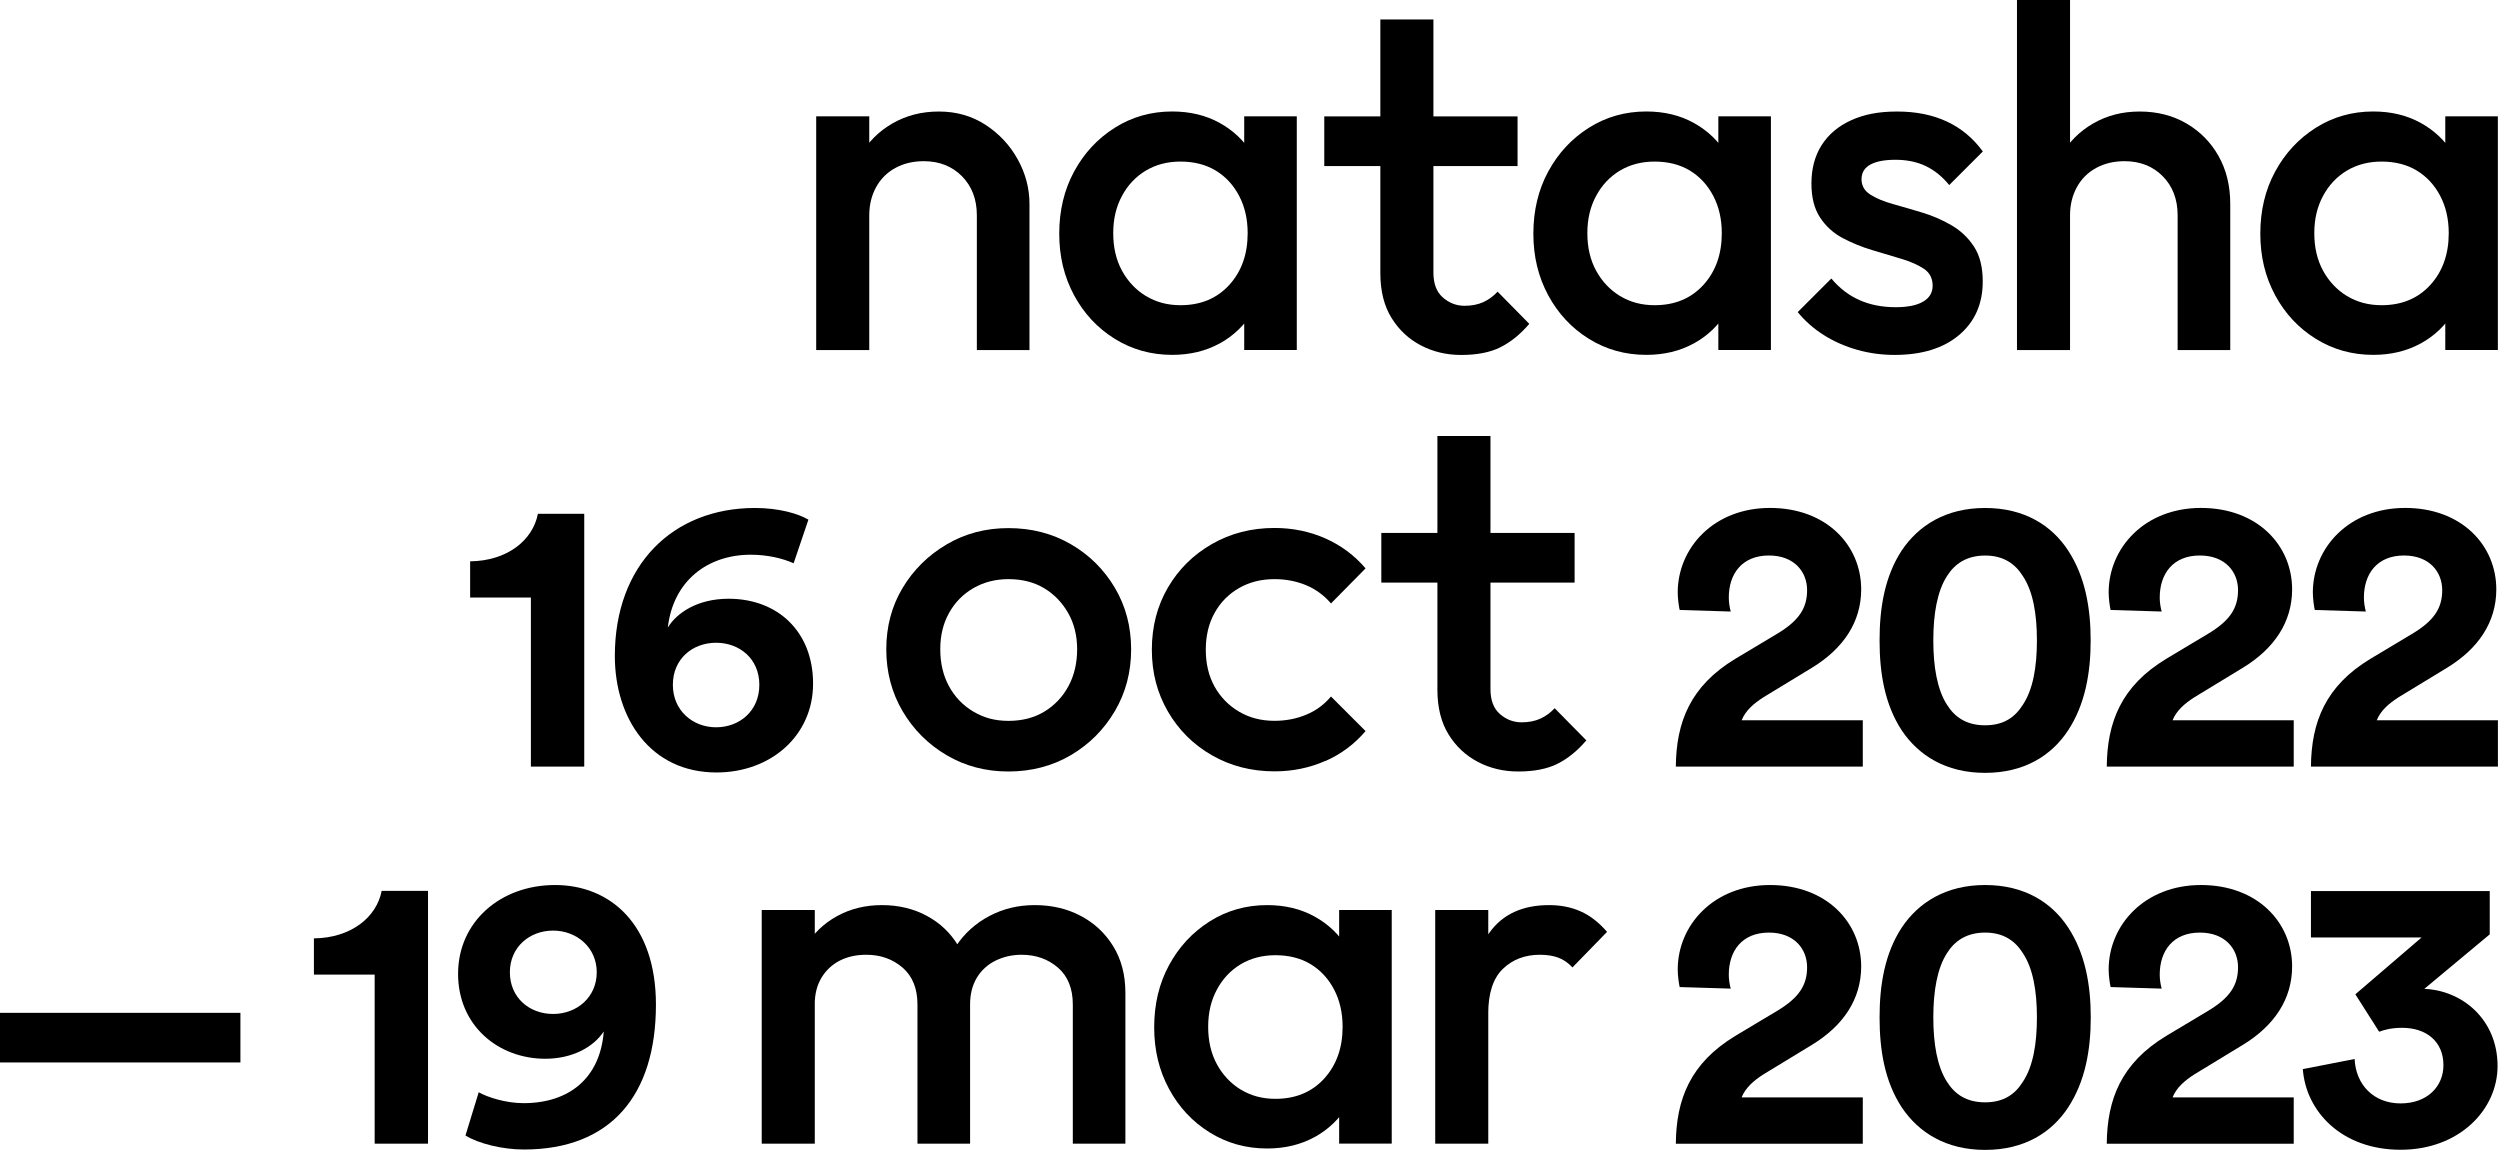
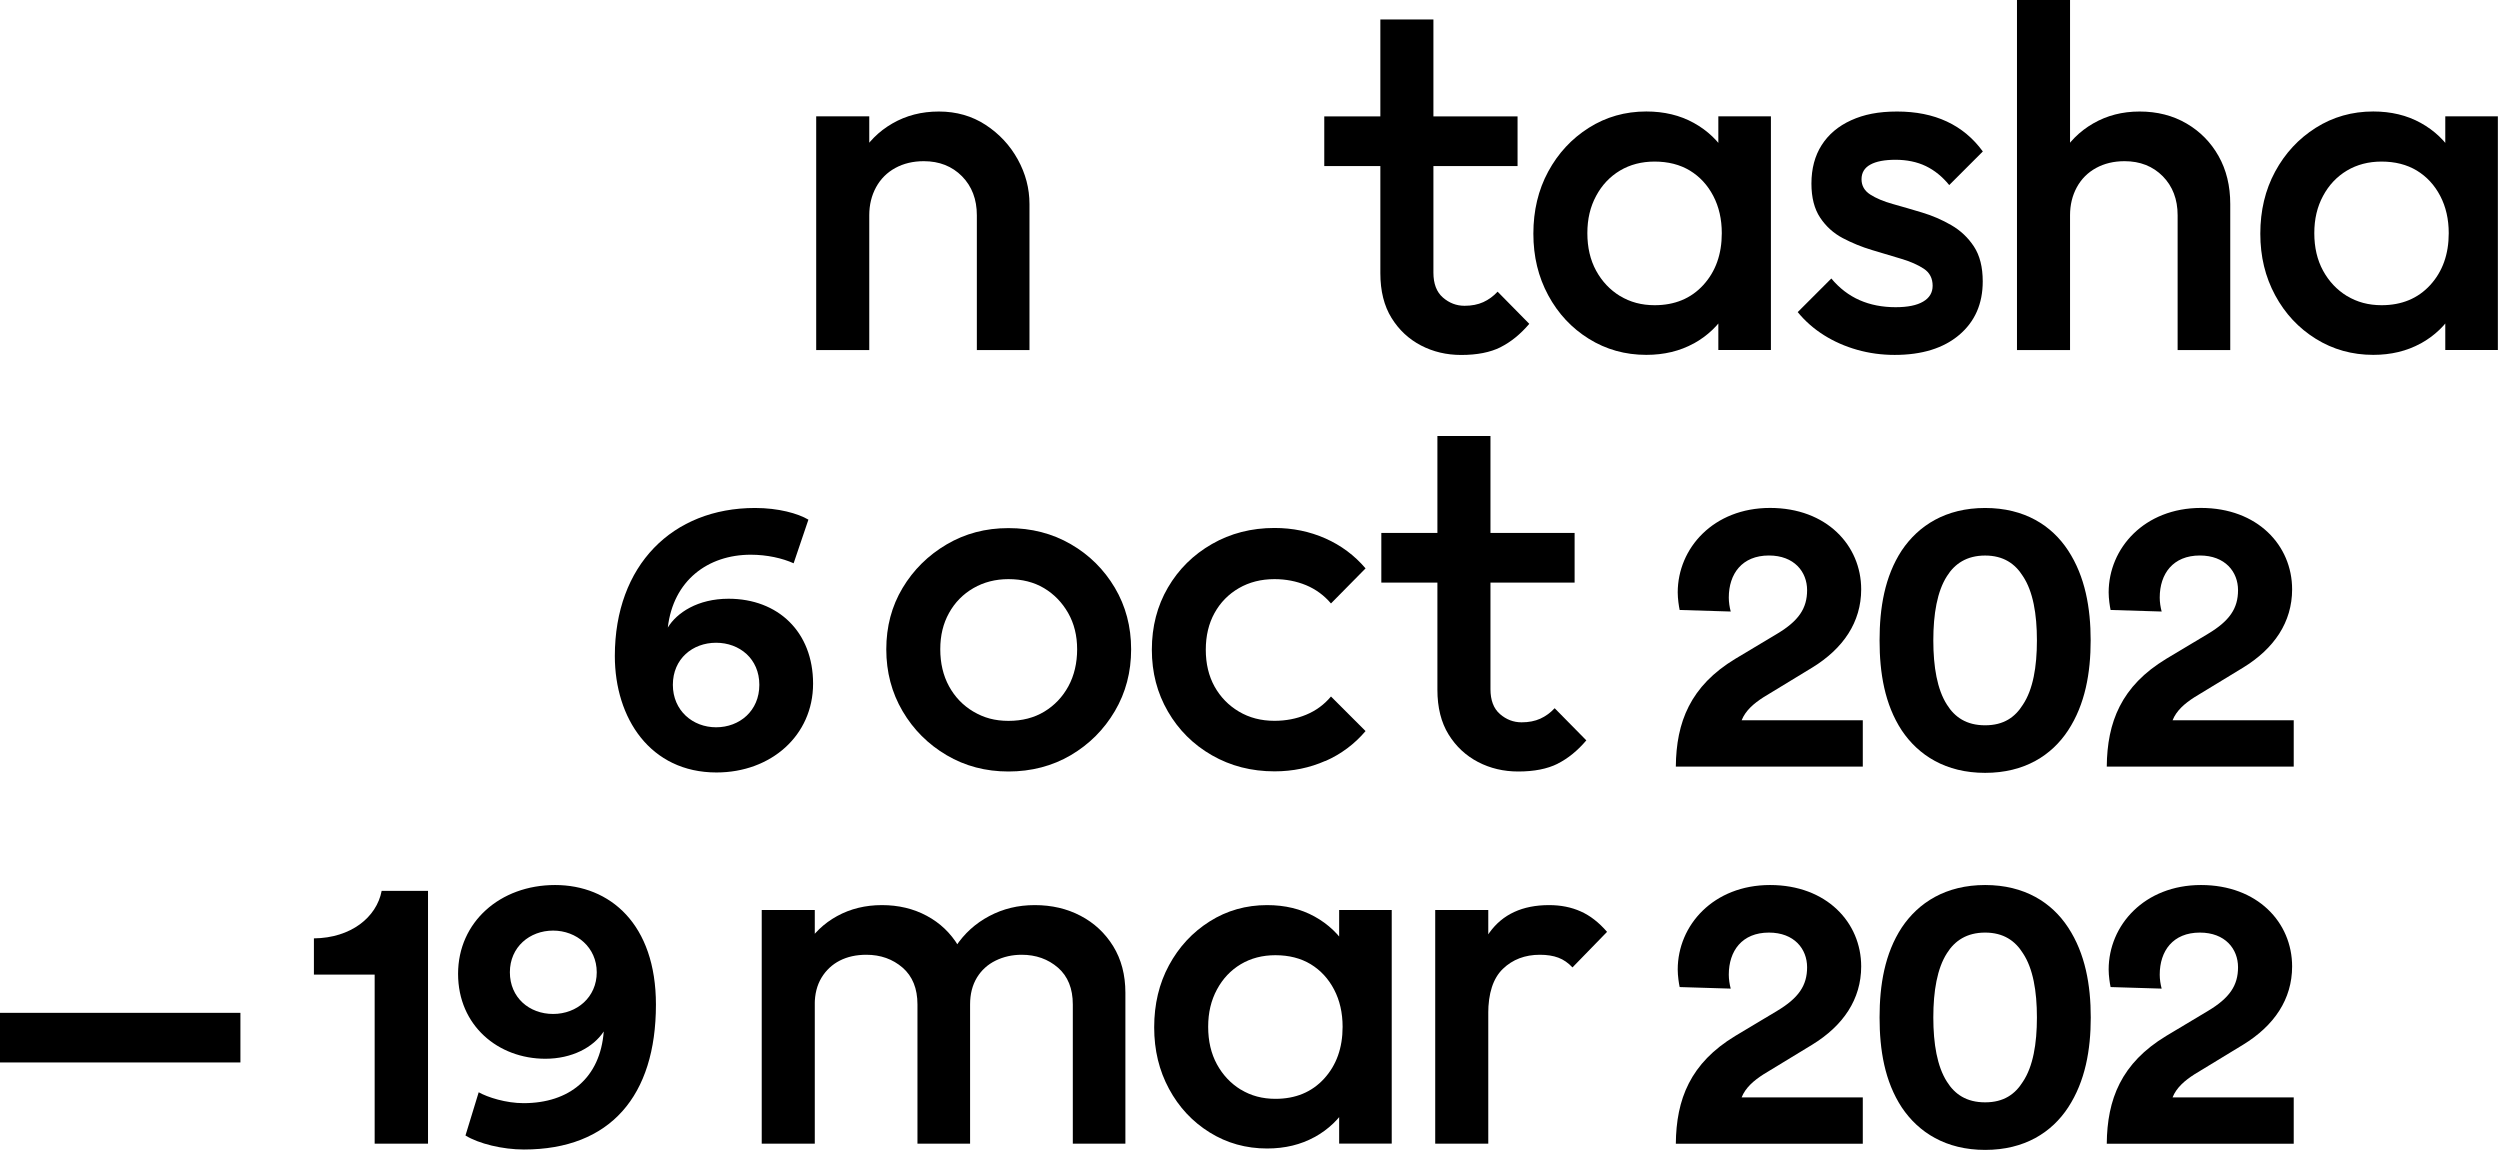
<svg xmlns="http://www.w3.org/2000/svg" fill="none" viewBox="0 0 514 237" height="237" width="514">
  <path fill="black" d="M178.72 71.98V23.92H167.81V71.97H178.72V71.98ZM211.66 71.98V41.95C211.66 38.75 210.86 35.69 209.26 32.79C207.66 29.89 205.46 27.52 202.65 25.68C199.85 23.85 196.64 22.93 193.04 22.93C189.44 22.93 186.32 23.75 183.48 25.38C180.64 27.02 178.42 29.25 176.82 32.09C175.22 34.93 174.42 38.18 174.42 41.85L178.72 44.25C178.72 42.12 179.19 40.2 180.12 38.49C181.05 36.79 182.37 35.47 184.07 34.54C185.77 33.61 187.72 33.14 189.93 33.14C193.13 33.14 195.75 34.18 197.79 36.24C199.82 38.31 200.84 40.98 200.84 44.25V71.98H211.65H211.66Z" />
-   <path fill="black" d="M250.76 70.62C253.6 69.05 255.85 66.9 257.52 64.16C259.19 61.42 260.02 58.32 260.02 54.85V41.04C260.02 37.57 259.19 34.47 257.52 31.73C255.85 28.99 253.6 26.84 250.76 25.27C247.92 23.7 244.67 22.92 241 22.92C236.66 22.92 232.72 24.04 229.19 26.27C225.65 28.51 222.87 31.51 220.83 35.28C218.79 39.05 217.78 43.31 217.78 48.04C217.78 52.77 218.8 56.93 220.83 60.7C222.86 64.47 225.65 67.46 229.19 69.66C232.73 71.86 236.66 72.96 241 72.96C244.67 72.96 247.92 72.17 250.76 70.61V70.62ZM235.59 60.86C233.52 59.59 231.89 57.86 230.68 55.65C229.48 53.45 228.88 50.88 228.88 47.94C228.88 45 229.48 42.52 230.68 40.28C231.88 38.04 233.52 36.31 235.59 35.07C237.66 33.84 240.03 33.22 242.7 33.22C245.5 33.22 247.92 33.84 249.96 35.07C251.99 36.31 253.6 38.04 254.77 40.28C255.94 42.52 256.52 45.07 256.52 47.94C256.52 52.28 255.25 55.83 252.72 58.6C250.18 61.37 246.85 62.75 242.71 62.75C240.04 62.75 237.67 62.12 235.6 60.85L235.59 60.86ZM266.62 71.97V23.92H255.81V35.73L257.61 47.34L255.81 59.05V71.96H266.62V71.97Z" />
  <path fill="black" d="M312.01 34.14V23.93H272.27V34.14H312.01ZM308.51 71.38C310.64 70.31 312.61 68.71 314.42 66.58L307.91 59.97C307.04 60.9 306.06 61.62 304.96 62.12C303.86 62.62 302.57 62.87 301.11 62.87C299.44 62.87 297.96 62.3 296.66 61.17C295.36 60.04 294.71 58.33 294.71 56.06V4H283.8V56.16C283.8 59.83 284.57 62.9 286.1 65.37C287.63 67.84 289.65 69.72 292.16 71.03C294.66 72.33 297.41 72.98 300.42 72.98C303.69 72.98 306.39 72.45 308.53 71.38H308.51Z" />
  <path fill="black" d="M348.24 70.62C351.08 69.05 353.33 66.9 355 64.16C356.67 61.42 357.5 58.32 357.5 54.85V41.04C357.5 37.57 356.67 34.47 355 31.73C353.33 28.99 351.08 26.84 348.24 25.27C345.4 23.7 342.15 22.92 338.48 22.92C334.14 22.92 330.2 24.04 326.67 26.27C323.13 28.51 320.35 31.51 318.31 35.28C316.27 39.05 315.26 43.31 315.26 48.04C315.26 52.77 316.28 56.93 318.31 60.7C320.34 64.47 323.13 67.46 326.67 69.66C330.21 71.86 334.14 72.96 338.48 72.96C342.15 72.96 345.4 72.17 348.24 70.61V70.62ZM333.07 60.86C331 59.59 329.37 57.86 328.16 55.65C326.96 53.45 326.36 50.88 326.36 47.94C326.36 45 326.96 42.52 328.16 40.28C329.36 38.04 331 36.31 333.07 35.07C335.14 33.84 337.51 33.22 340.18 33.22C342.98 33.22 345.4 33.84 347.44 35.07C349.47 36.31 351.08 38.04 352.25 40.28C353.42 42.52 354 45.07 354 47.94C354 52.28 352.73 55.83 350.2 58.6C347.66 61.37 344.33 62.75 340.19 62.75C337.52 62.75 335.15 62.12 333.08 60.85L333.07 60.86ZM364.1 71.97V23.92H353.29V35.73L355.09 47.34L353.29 59.05V71.96H364.1V71.97Z" />
  <path fill="black" d="M402.8 68.87C406.04 66.13 407.65 62.46 407.65 57.86C407.65 54.92 407.05 52.54 405.85 50.7C404.65 48.87 403.1 47.4 401.2 46.3C399.3 45.2 397.3 44.33 395.19 43.7C393.09 43.07 391.09 42.48 389.18 41.95C387.28 41.42 385.73 40.77 384.53 40C383.33 39.23 382.73 38.18 382.73 36.85C382.73 35.52 383.33 34.51 384.53 33.85C385.73 33.18 387.47 32.85 389.74 32.85C392.01 32.85 394.15 33.28 395.95 34.15C397.75 35.02 399.35 36.32 400.76 38.05L407.67 31.14C405.67 28.4 403.2 26.35 400.26 24.98C397.32 23.61 393.92 22.93 390.05 22.93C386.18 22.93 383.23 23.53 380.59 24.73C377.95 25.93 375.94 27.63 374.53 29.84C373.13 32.04 372.43 34.68 372.43 37.75C372.43 40.62 373.03 42.96 374.23 44.76C375.43 46.56 376.98 47.96 378.88 48.96C380.78 49.96 382.78 50.78 384.89 51.41C386.99 52.04 388.99 52.65 390.9 53.21C392.8 53.78 394.35 54.46 395.55 55.26C396.75 56.06 397.35 57.23 397.35 58.76C397.35 60.16 396.7 61.25 395.4 62.01C394.1 62.78 392.21 63.16 389.74 63.16C387 63.16 384.53 62.68 382.33 61.71C380.13 60.74 378.19 59.26 376.52 57.26L369.61 64.17C371.14 66.04 372.95 67.62 375.02 68.92C377.09 70.22 379.36 71.22 381.83 71.92C384.3 72.62 386.87 72.97 389.54 72.97C395.15 72.97 399.57 71.6 402.8 68.87V68.87Z" />
  <path fill="black" d="M425.6 71.98V0H414.69V71.98H425.6ZM458.54 71.98V41.95C458.54 38.21 457.74 34.93 456.14 32.09C454.54 29.25 452.34 27.02 449.53 25.38C446.73 23.75 443.52 22.93 439.92 22.93C436.32 22.93 433.2 23.75 430.36 25.38C427.52 27.02 425.3 29.25 423.7 32.09C422.1 34.93 421.3 38.18 421.3 41.85L425.6 44.25C425.6 42.12 426.07 40.2 427 38.49C427.93 36.79 429.25 35.47 430.95 34.54C432.65 33.61 434.6 33.14 436.81 33.14C440.01 33.14 442.63 34.18 444.67 36.24C446.7 38.31 447.72 40.98 447.72 44.25V71.98H458.53H458.54Z" />
  <path fill="black" d="M497.7 70.62C500.54 69.05 502.79 66.9 504.46 64.16C506.13 61.42 506.96 58.32 506.96 54.85V41.04C506.96 37.57 506.13 34.47 504.46 31.73C502.79 28.99 500.54 26.84 497.7 25.27C494.86 23.7 491.61 22.92 487.94 22.92C483.6 22.92 479.66 24.04 476.13 26.27C472.59 28.51 469.81 31.51 467.77 35.28C465.73 39.05 464.72 43.31 464.72 48.04C464.72 52.77 465.74 56.93 467.77 60.7C469.8 64.47 472.59 67.46 476.13 69.66C479.67 71.86 483.6 72.96 487.94 72.96C491.61 72.96 494.86 72.17 497.7 70.61V70.62ZM482.53 60.86C480.46 59.59 478.83 57.86 477.62 55.65C476.42 53.45 475.82 50.88 475.82 47.94C475.82 45 476.42 42.52 477.62 40.28C478.82 38.04 480.46 36.31 482.53 35.07C484.6 33.84 486.97 33.22 489.64 33.22C492.44 33.22 494.86 33.84 496.9 35.07C498.93 36.31 500.54 38.04 501.71 40.28C502.88 42.52 503.46 45.07 503.46 47.94C503.46 52.28 502.19 55.83 499.66 58.6C497.12 61.37 493.79 62.75 489.65 62.75C486.98 62.75 484.61 62.12 482.54 60.85L482.53 60.86ZM513.56 71.97V23.92H502.75V35.73L504.55 47.34L502.75 59.05V71.96H513.56V71.97Z" />
-   <path fill="black" d="M120.12 157.62V105.64H110.59C109.55 111.09 104.26 115.33 96.66 115.41V122.86H109.15V157.62H120.12V157.62Z" />
  <path fill="black" d="M166.21 106.84C164.05 105.56 160.04 104.44 155.24 104.44C138.26 104.44 126.41 116.21 126.41 134.87C126.41 147.68 133.7 158.82 147.31 158.82C158.52 158.82 167.17 151.21 167.17 140.56C167.17 129.91 159.96 123.1 149.79 123.1C143.46 123.1 139.14 125.98 137.3 129.03C138.42 119.34 145.55 114.05 154.36 114.05C157.72 114.05 160.85 114.77 163.17 115.81L166.21 106.84V106.84ZM138.34 140.8C138.34 135.43 142.42 132.15 147.23 132.15C152.04 132.15 156.12 135.43 156.12 140.8C156.12 146.17 152.04 149.53 147.23 149.53C142.42 149.53 138.34 146.09 138.34 140.8Z" />
  <path fill="black" d="M220.15 155.27C223.95 153.03 226.97 150.01 229.21 146.21C231.45 142.41 232.56 138.17 232.56 133.5C232.56 128.83 231.44 124.61 229.21 120.84C226.97 117.07 223.96 114.08 220.15 111.88C216.35 109.68 212.07 108.58 207.34 108.58C202.61 108.58 198.43 109.7 194.63 111.93C190.83 114.17 187.81 117.15 185.57 120.89C183.33 124.63 182.22 128.83 182.22 133.5C182.22 138.17 183.34 142.41 185.57 146.21C187.8 150.01 190.83 153.03 194.63 155.27C198.43 157.51 202.67 158.62 207.34 158.62C212.01 158.62 216.35 157.5 220.15 155.27ZM200.13 146.31C197.99 145.04 196.33 143.31 195.12 141.1C193.92 138.9 193.32 136.36 193.32 133.49C193.32 130.62 193.92 128.2 195.12 126.03C196.32 123.86 197.99 122.16 200.13 120.92C202.26 119.69 204.67 119.07 207.34 119.07C210.14 119.07 212.58 119.69 214.65 120.92C216.72 122.16 218.37 123.86 219.61 126.03C220.84 128.2 221.46 130.68 221.46 133.49C221.46 136.3 220.86 138.9 219.66 141.1C218.46 143.3 216.81 145.04 214.71 146.31C212.61 147.58 210.16 148.21 207.35 148.21C204.54 148.21 202.28 147.58 200.14 146.31H200.13Z" />
  <path fill="black" d="M272.5 156.47C275.74 155.04 278.49 152.98 280.76 150.31L273.65 143.2C272.25 144.87 270.55 146.12 268.54 146.95C266.54 147.78 264.37 148.2 262.03 148.2C259.29 148.2 256.86 147.57 254.72 146.3C252.58 145.03 250.92 143.31 249.71 141.15C248.51 138.98 247.91 136.46 247.91 133.59C247.91 130.72 248.51 128.2 249.71 126.03C250.91 123.86 252.58 122.16 254.72 120.92C256.85 119.69 259.29 119.07 262.03 119.07C264.36 119.07 266.53 119.49 268.54 120.32C270.54 121.16 272.24 122.41 273.65 124.07L280.76 116.86C278.49 114.19 275.74 112.14 272.5 110.7C269.26 109.27 265.78 108.55 262.04 108.55C257.3 108.55 253.01 109.65 249.18 111.85C245.34 114.05 242.32 117.04 240.12 120.81C237.92 124.58 236.82 128.84 236.82 133.57C236.82 138.3 237.92 142.48 240.12 146.28C242.32 150.08 245.34 153.09 249.18 155.29C253.02 157.49 257.3 158.59 262.04 158.59C265.78 158.59 269.26 157.87 272.5 156.44V156.47Z" />
  <path fill="black" d="M323.74 119.78V109.57H284V119.78H323.74ZM320.24 157.02C322.37 155.95 324.34 154.35 326.15 152.22L319.64 145.61C318.77 146.54 317.79 147.26 316.69 147.76C315.59 148.26 314.3 148.51 312.84 148.51C311.17 148.51 309.69 147.94 308.39 146.81C307.09 145.68 306.44 143.97 306.44 141.7V89.64H295.53V141.8C295.53 145.47 296.3 148.54 297.83 151.01C299.36 153.48 301.38 155.36 303.89 156.67C306.39 157.97 309.14 158.62 312.15 158.62C315.42 158.62 318.12 158.09 320.26 157.02H320.24Z" />
  <path fill="black" d="M355.84 125.74C355.6 124.86 355.44 123.82 355.44 122.86C355.44 117.98 358.16 114.21 363.69 114.21C368.9 114.21 371.54 117.57 371.54 121.34C371.54 125.11 369.78 127.67 365.37 130.31L356.8 135.44C347.51 141.05 344.63 148.49 344.55 157.62H382.99V148.09H358.08C358.88 146.09 360.56 144.65 362.56 143.36L372.57 137.27C378.98 133.35 382.66 127.9 382.66 121.17C382.66 112.12 375.53 104.43 363.92 104.43C352.31 104.43 344.94 112.68 344.94 121.81C344.94 123.09 345.18 124.69 345.34 125.41L355.83 125.73L355.84 125.74Z" />
  <path fill="black" d="M386.44 131.67C386.44 138.32 387.48 144.8 391 150.17C394.44 155.3 400.05 158.9 408.14 158.9C416.23 158.9 421.83 155.3 425.2 150.17C428.72 144.8 429.84 138.32 429.84 131.67C429.84 125.02 428.72 118.54 425.2 113.17C421.84 108.04 416.23 104.44 408.14 104.44C400.05 104.44 394.45 108.04 391 113.17C387.48 118.54 386.44 125.02 386.44 131.67ZM397.49 131.67C397.49 126.22 398.29 121.58 400.29 118.46C401.89 115.9 404.37 114.22 408.14 114.22C411.91 114.22 414.31 115.9 415.91 118.46C417.99 121.58 418.79 126.23 418.79 131.67C418.79 137.11 417.99 141.76 415.91 144.88C414.31 147.44 411.99 149.12 408.14 149.12C404.29 149.12 401.89 147.44 400.29 144.88C398.29 141.76 397.49 137.11 397.49 131.67Z" />
  <path fill="black" d="M444.44 125.74C444.2 124.86 444.04 123.82 444.04 122.86C444.04 117.98 446.76 114.21 452.29 114.21C457.5 114.21 460.14 117.57 460.14 121.34C460.14 125.11 458.38 127.67 453.97 130.31L445.4 135.44C436.11 141.05 433.23 148.49 433.15 157.62H471.59V148.09H446.68C447.48 146.09 449.16 144.65 451.16 143.36L461.17 137.27C467.58 133.35 471.26 127.9 471.26 121.17C471.26 112.12 464.13 104.43 452.52 104.43C440.91 104.43 433.54 112.68 433.54 121.81C433.54 123.09 433.78 124.69 433.94 125.41L444.43 125.73L444.44 125.74Z" />
-   <path fill="black" d="M486.42 125.74C486.18 124.86 486.02 123.82 486.02 122.86C486.02 117.98 488.74 114.21 494.27 114.21C499.48 114.21 502.12 117.57 502.12 121.34C502.12 125.11 500.36 127.67 495.95 130.31L487.38 135.44C478.09 141.05 475.21 148.49 475.13 157.62H513.57V148.09H488.66C489.46 146.09 491.14 144.65 493.14 143.36L503.15 137.27C509.56 133.35 513.24 127.9 513.24 121.17C513.24 112.12 506.11 104.43 494.5 104.43C482.89 104.43 475.52 112.68 475.52 121.81C475.52 123.09 475.76 124.69 475.92 125.41L486.41 125.73L486.42 125.74Z" />
  <path fill="black" d="M88 235.14V183.16H78.47C77.43 188.61 72.14 192.85 64.54 192.93V200.38H77.03V235.14H88V235.14Z" />
  <path fill="black" d="M95.7 233.46C98.42 235.14 103.31 236.34 107.71 236.34C125.49 236.34 134.86 225.29 134.86 206.55C134.86 189.97 125.41 181.96 114.12 181.96C102.83 181.96 94.18 189.57 94.18 200.22C94.18 210.87 102.43 217.68 112.12 217.68C117.57 217.68 121.97 215.36 124.13 212.07C123.41 221.6 117.08 226.81 107.63 226.81C104.03 226.81 100.26 225.61 98.42 224.57L95.7 233.46V233.46ZM122.69 199.9C122.69 205.03 118.61 208.47 113.72 208.47C108.83 208.47 104.83 205.11 104.83 199.9C104.83 194.69 108.91 191.33 113.72 191.33C118.53 191.33 122.69 194.77 122.69 199.9Z" />
  <path fill="black" d="M167.52 235.14V187.09H156.61V235.14H167.52ZM199.45 235.14V204.11C199.45 200.37 198.65 197.17 197.05 194.5C195.45 191.83 193.28 189.76 190.54 188.29C187.8 186.82 184.73 186.09 181.33 186.09C177.93 186.09 174.86 186.84 172.12 188.34C169.38 189.84 167.21 191.93 165.61 194.6C164.01 197.27 163.21 200.44 163.21 204.11L167.51 206.51C167.51 204.37 167.98 202.54 168.91 201C169.84 199.47 171.1 198.3 172.66 197.5C174.23 196.7 176.05 196.3 178.12 196.3C181.06 196.3 183.54 197.19 185.58 198.95C187.61 200.72 188.63 203.24 188.63 206.51V235.14H199.44H199.45ZM231.38 235.14V204.11C231.38 200.44 230.54 197.25 228.88 194.55C227.21 191.85 224.98 189.76 222.17 188.29C219.37 186.82 216.23 186.09 212.76 186.09C209.29 186.09 206.24 186.84 203.4 188.34C200.56 189.84 198.26 191.93 196.49 194.6C194.72 197.27 193.67 200.44 193.34 204.11L199.45 206.51C199.45 204.37 199.92 202.54 200.85 201C201.78 199.47 203.07 198.3 204.7 197.5C206.33 196.7 208.12 196.3 210.06 196.3C213 196.3 215.48 197.19 217.52 198.95C219.55 200.72 220.57 203.24 220.57 206.51V235.14H231.38V235.14Z" />
  <path fill="black" d="M270.28 233.79C273.12 232.22 275.37 230.07 277.04 227.33C278.71 224.59 279.54 221.49 279.54 218.02V204.21C279.54 200.74 278.71 197.64 277.04 194.9C275.37 192.16 273.12 190.01 270.28 188.44C267.44 186.87 264.19 186.09 260.52 186.09C256.18 186.09 252.24 187.21 248.71 189.44C245.17 191.68 242.39 194.68 240.35 198.45C238.31 202.22 237.3 206.48 237.3 211.21C237.3 215.94 238.32 220.1 240.35 223.87C242.38 227.64 245.17 230.63 248.71 232.83C252.25 235.03 256.18 236.13 260.52 236.13C264.19 236.13 267.44 235.34 270.28 233.78V233.79ZM255.11 224.03C253.04 222.76 251.41 221.03 250.2 218.82C249 216.62 248.4 214.05 248.4 211.11C248.4 208.17 249 205.69 250.2 203.45C251.4 201.21 253.04 199.48 255.11 198.24C257.18 197.01 259.55 196.39 262.22 196.39C265.02 196.39 267.44 197.01 269.48 198.24C271.51 199.48 273.12 201.21 274.29 203.45C275.46 205.69 276.04 208.24 276.04 211.11C276.04 215.45 274.77 219 272.24 221.77C269.7 224.54 266.37 225.92 262.23 225.92C259.56 225.92 257.19 225.29 255.12 224.02L255.11 224.03ZM286.14 235.14V187.09H275.33V198.9L277.13 210.51L275.33 222.22V235.13H286.14V235.14Z" />
  <path fill="black" d="M305.99 235.14V187.09H295.08V235.14H305.99ZM308.99 199.2C310.99 197.27 313.53 196.3 316.6 196.3C318.07 196.3 319.34 196.5 320.4 196.9C321.47 197.3 322.43 197.97 323.3 198.9L330.41 191.59C328.74 189.66 326.94 188.25 325 187.39C323.06 186.52 320.9 186.09 318.49 186.09C313.02 186.09 308.93 187.98 306.23 191.75C303.53 195.52 302.18 200.44 302.18 206.52L305.98 208.42C305.98 204.22 306.98 201.15 308.98 199.21L308.99 199.2Z" />
  <path fill="black" d="M355.84 203.27C355.6 202.39 355.44 201.35 355.44 200.39C355.44 195.51 358.16 191.74 363.69 191.74C368.9 191.74 371.54 195.1 371.54 198.87C371.54 202.64 369.78 205.2 365.37 207.84L356.8 212.97C347.51 218.58 344.63 226.02 344.55 235.15H382.99V225.62H358.08C358.88 223.62 360.56 222.18 362.56 220.89L372.57 214.8C378.98 210.88 382.66 205.43 382.66 198.7C382.66 189.65 375.53 181.96 363.92 181.96C352.31 181.96 344.94 190.21 344.94 199.34C344.94 200.62 345.18 202.22 345.34 202.94L355.83 203.26L355.84 203.27Z" />
  <path fill="black" d="M386.44 209.19C386.44 215.84 387.48 222.32 391.01 227.69C394.45 232.82 400.06 236.42 408.15 236.42C416.24 236.42 421.85 232.82 425.21 227.69C428.73 222.32 429.86 215.84 429.86 209.19C429.86 202.54 428.74 196.06 425.21 190.69C421.85 185.56 416.24 181.96 408.15 181.96C400.06 181.96 394.45 185.56 391.01 190.69C387.49 196.06 386.44 202.54 386.44 209.19ZM397.49 209.19C397.49 203.74 398.29 199.1 400.29 195.98C401.89 193.42 404.37 191.74 408.14 191.74C411.91 191.74 414.31 193.42 415.91 195.98C417.99 199.1 418.79 203.75 418.79 209.19C418.79 214.63 417.99 219.28 415.91 222.4C414.31 224.96 411.99 226.64 408.14 226.64C404.29 226.64 401.89 224.96 400.29 222.4C398.29 219.28 397.49 214.63 397.49 209.19Z" />
  <path fill="black" d="M444.44 203.27C444.2 202.39 444.04 201.35 444.04 200.39C444.04 195.51 446.76 191.74 452.29 191.74C457.5 191.74 460.14 195.1 460.14 198.87C460.14 202.64 458.38 205.2 453.97 207.84L445.4 212.97C436.11 218.58 433.23 226.02 433.15 235.15H471.59V225.62H446.68C447.48 223.62 449.16 222.18 451.16 220.89L461.17 214.8C467.58 210.88 471.26 205.43 471.26 198.7C471.26 189.65 464.13 181.96 452.52 181.96C440.91 181.96 433.54 190.21 433.54 199.34C433.54 200.62 433.78 202.22 433.94 202.94L444.43 203.26L444.44 203.27Z" />
-   <path fill="black" d="M489.16 212.12C490.28 211.72 491.64 211.32 493.88 211.32C498.85 211.32 502.37 214.12 502.37 219.01C502.37 223.34 499.09 226.86 493.56 226.86C488.03 226.86 484.35 223.02 484.11 217.73L473.46 219.81C474.1 228.54 481.47 236.39 493.56 236.39C505.65 236.39 513.5 228.14 513.5 219.17C513.5 209.64 506.29 203.63 498.44 203.31L511.89 192.1V183.21H475.13V192.74H497.88L484.26 204.43L489.15 212.12H489.16Z" />
  <path fill="black" d="M49.43 208.24H0V218.44H49.43V208.24Z" />
</svg>